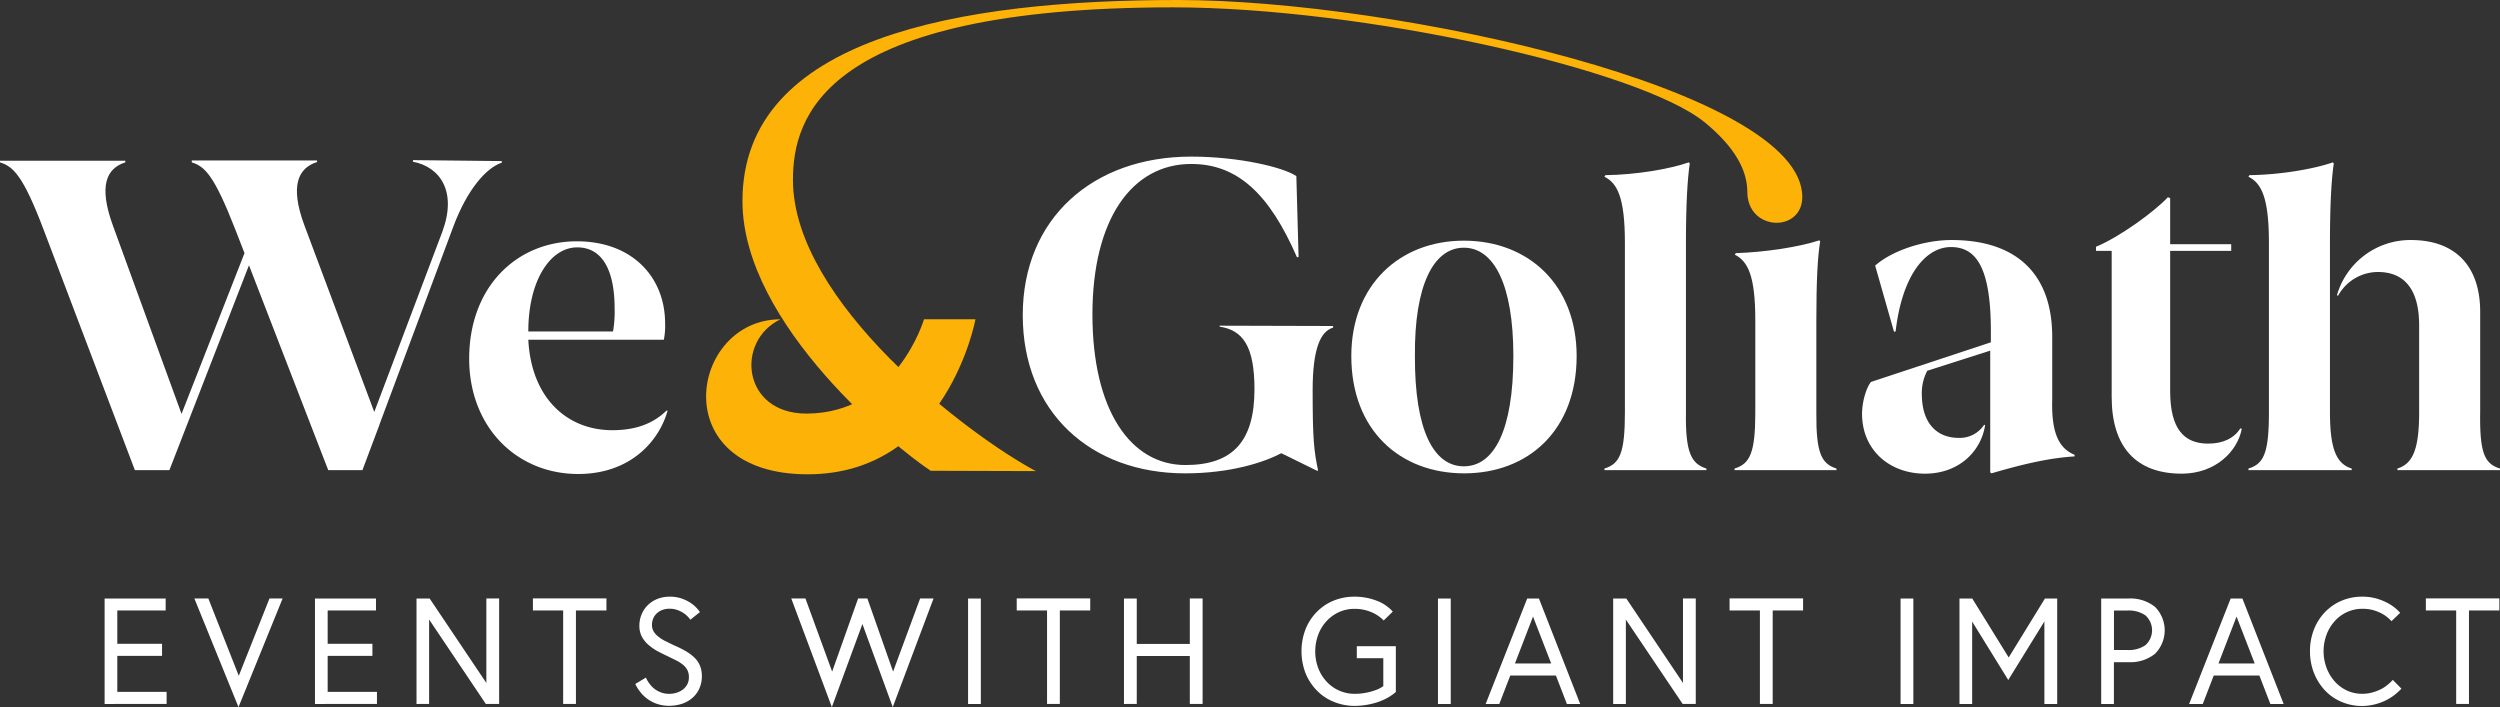
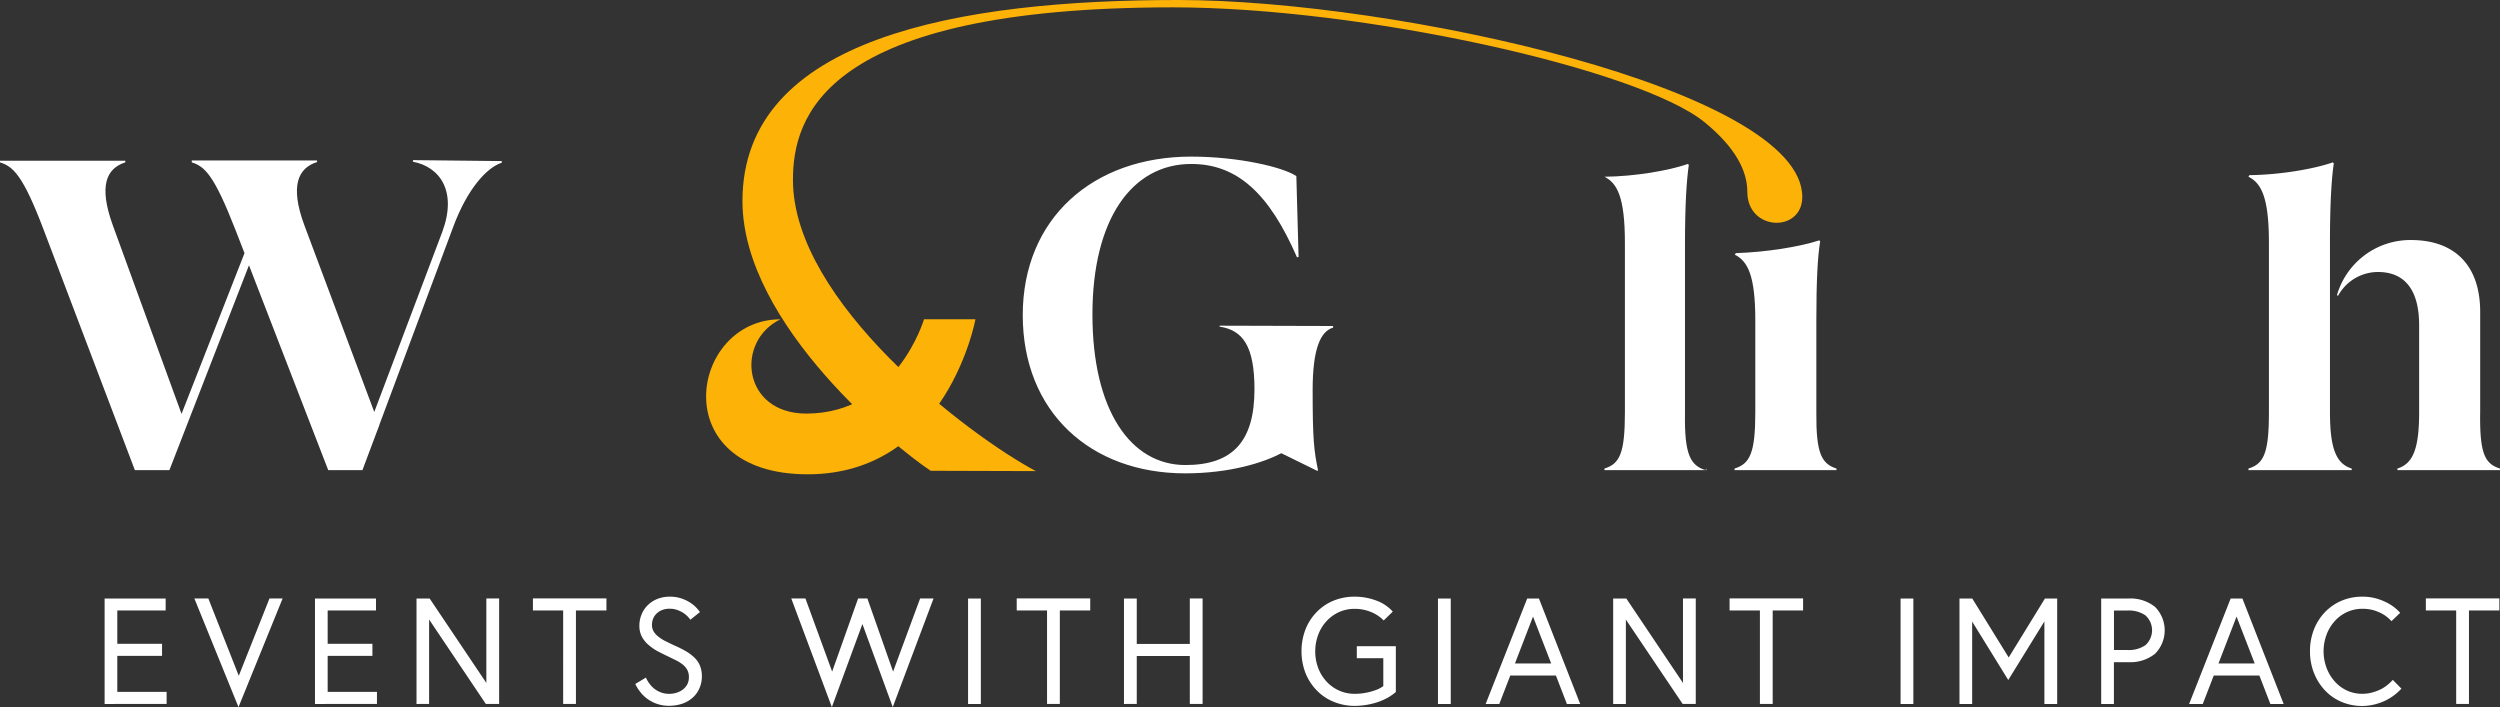
<svg xmlns="http://www.w3.org/2000/svg" id="svg2" viewBox="0 0 782.2 221.21">
  <rect x="0" y="0" width="782.2" height="221.21" fill="#333333" stroke="none" />
  <defs>
    <style>.cls-1{fill:#fff}.cls-2{fill:#fcb207}</style>
  </defs>
  <g id="g20">
    <g id="g26">
      <path id="path28" d="M157 50.4v.5c-4.9 1.6-10.9 8.5-15.2 20.1l-23.1 61.9v.1l-.8 2.1-4.5 12h-10.7L77.9 83 53 147.1H42.2L13.7 72C7.2 54.8 4.1 52.1 0 50.8v-.5h39.2v.5c-5.9 1.9-8.4 7.3-3.9 19.7l21.5 59 19.7-50.3-2.8-7.2C67 54.8 64.1 52.1 60 50.8v-.6h39.2v.5c-6 1.9-8.5 7.5-4 19.7l21.9 58.5 21.3-56.4c4.7-12.7-.8-20.3-9.2-21.9v-.5Z" class="cls-1" />
    </g>
    <g id="g30">
-       <path id="path32" d="M165.3 103.7h26.5a34.9 34.9 0 0 0 .5-7.2c0-11.7-3.7-19.1-11.7-19.1-8.4 0-15.3 10.3-15.3 26.3m43.6 24.7c-2.5 9.2-11.3 19.9-28 19.9-19.1 0-34.1-14.5-34.1-36.1 0-22.4 14.8-36.7 33.7-36.7 17.3 0 27.6 11.2 27.6 25.7a22 22 0 0 1-.4 5.1h-42.4c.9 18 11.9 28.3 26.3 28.3 7.2 0 12.7-2 16.9-6.1h.4Z" class="cls-1" />
-     </g>
+       </g>
    <g id="g34">
      <path id="path36" d="M417.1 102v.5c-4 1.2-6.4 6.7-6.4 19.6 0 15.3.4 18.9 1.7 25.1l-.3.1-11.2-5.5c-5.5 2.9-16 6.3-30.1 6.3-29.6 0-50.8-19.2-50.8-49.5S342 49 372.7 49c14.8 0 28.8 3.3 32.9 6.1l.7 25.3-.5.1c-8.7-20-18.7-29.2-33.1-29.2-18.5 0-30.9 17.2-30.9 47.1s11.9 47.1 29.1 47.1c14.7 0 21.6-7.3 21.6-23.7 0-13.6-3.7-18.5-10.9-19.6v-.3Z" class="cls-1" />
    </g>
    <g id="g38">
-       <path id="path40" d="M473.5 111.4c0-22.4-6.1-33.9-15.5-33.9s-15.5 11.6-15.3 33.9c-.1 23.3 5.9 34.5 15.3 34.5s15.5-11.1 15.5-34.5m19.8 0c0 23.2-15.1 36.7-35.2 36.7s-35.3-13.5-35.3-36.7c0-22.3 15.2-36.1 35.2-36.1 20.3 0 35.3 13.9 35.3 36.1" class="cls-1" />
-     </g>
+       </g>
    <g id="g42">
-       <path id="path44" d="M533.9 146.6v.5H502v-.5c4.8-1.5 6.4-4.8 6.4-17.6V76c0-14.3-2.4-18.7-6.4-20.7l.3-.5c9.5-.1 20.1-1.9 26.1-4l.3.3c-.7 4.8-1.2 12.4-1.2 24.9v52.9c-.2 12.8 1.7 16.2 6.4 17.7" class="cls-1" />
+       <path id="path44" d="M533.9 146.6v.5H502v-.5c4.8-1.5 6.4-4.8 6.4-17.6V76c0-14.3-2.4-18.7-6.4-20.7c9.5-.1 20.1-1.9 26.1-4l.3.3c-.7 4.8-1.2 12.4-1.2 24.9v52.9c-.2 12.8 1.7 16.2 6.4 17.7" class="cls-1" />
    </g>
    <g id="g46">
      <path id="path48" d="M574.6 146.6v.5h-31.9v-.5c4.8-1.5 6.5-4.8 6.5-17.6v-28.8c0-14.1-2.4-18.5-6.4-20.5l.3-.5c9.5-.3 20.1-2 26.1-4l.3.3c-.8 4.8-1.2 12.4-1.2 24.8v28.8c-.1 12.7 1.6 16 6.3 17.5" class="cls-1" />
    </g>
    <g id="g50">
-       <path id="path52" d="M649.1 142.3v.5c-8.1.5-16.5 2.5-26 5.3l-.4-.3v-38.1L603 116a15 15 0 0 0-1.7 7.5c.1 9.5 5.2 13.5 11.5 13.5a9.08 9.08 0 0 0 8-4.1l.3.1c-1.2 8.1-8.1 15.2-18.8 15.2-11.2 0-19.7-7.5-19.7-18.7 0-4.1 1.5-8.5 2.8-10l37.5-12.4v-3.5c0-20.3-4.8-26.3-12.5-26.3s-15.2 8.4-17.3 26.4l-.5.1-5.9-20.7c5.3-4.7 15.3-8 23.9-8 20.1 0 31.5 10.4 31.5 30.3V125c-.3 10.7 2.2 15.3 7 17.3" class="cls-1" />
-     </g>
+       </g>
    <g id="g54">
-       <path id="path56" d="M701.4 134.2c-1.3 6.9-8.1 14-18.8 14-14.3 0-21.9-8.4-21.9-24V78.5h-4.9v-1.3c7.1-2.9 18.1-10.8 22.5-15.5l.7.3v14.4h19.1v2.1H679v43.9c0 11.9 4.4 16.4 11.9 16.4 4.7 0 8.1-1.7 10.1-4.8Z" class="cls-1" />
-     </g>
+       </g>
    <g id="g58">
      <path id="path60" d="M782.2 146.6v.5h-32.1v-.5c4.8-1.5 6.8-6 6.8-17.6v-27.2c0-11.5-4.8-16.7-12.9-16.7a14.28 14.28 0 0 0-12.5 7.5l-.3-.3a23.91 23.91 0 0 1 23.1-17.2c13.9 0 21.7 8.1 21.7 22.5v31.3c-.2 12.9 1.4 16.2 6.2 17.7m-46.4 0v.5h-32.3v-.5c4.8-1.5 6.4-4.8 6.4-17.6V76c0-14.3-2.4-18.7-6.4-20.7l.3-.5c9.5-.1 20.1-1.9 26.1-4l.3.3c-.7 4.8-1.2 12.4-1.2 24.9v52.9c0 11.6 2 16.2 6.8 17.7" class="cls-1" />
    </g>
    <g id="g62">
      <path id="path64" d="M244.2 99.9c-28.4 0-36.5 48.5 8.5 48.5 43.6 0 52.5-48.5 52.5-48.5h-16.1s-8.7 29.5-36.8 29.5c-20.1 0-22.3-22.7-8.1-29.5" class="cls-2" />
    </g>
    <g id="g66">
      <path id="path68" d="M291.2 147.3c-10-6.5-58.9-45.5-58.9-84.4C232.3 11.7 300.4 0 368.6 0s195.3 28.1 195.3 61.6c0 11.3-17.2 10.8-17.2-1.6 0-6.7-3.9-14-13.3-21.7C513 21.6 426.3 2.3 367 2.3c-109.7 0-118.9 34.5-118.9 54 0 38.3 55.1 80 76 91.1l-32.9-.1" class="cls-2" />
    </g>
    <path d="M32.73 220.26v-33h19.1V191H36.7v10.43h14v3.78h-14v11.26h15.43v3.77Zm28.08-33.02h4.37l9.53 24.2 9.61-24.2h4.11l-13.81 34Zm37.74 33.02v-33h19.09V191h-15.12v10.43h14v3.78h-14v11.26h15.42v3.77Zm31.77 0v-33h4.11l17.74 26.42v-26.44h4v33H152l-17.74-26.41v26.41ZM166.74 191v-3.78h23V191h-9.54v29.24h-4V191Zm32.03 23 3.32-2a9.07 9.07 0 0 0 1.11 1.89 8.51 8.51 0 0 0 1.57 1.64 7.87 7.87 0 0 0 2.08 1.13 7.33 7.33 0 0 0 2.52.43 7.63 7.63 0 0 0 2.28-.34 6.4 6.4 0 0 0 2-1 5.06 5.06 0 0 0 1.38-1.61 4.81 4.81 0 0 0 .51-2.31 4.6 4.6 0 0 0-.49-2.19 5.31 5.31 0 0 0-1.33-1.63 11.77 11.77 0 0 0-2.06-1.34l-2.54-1.24c-1.28-.61-2.36-1.15-3.23-1.61a15.17 15.17 0 0 1-2.93-2 9.1 9.1 0 0 1-2.13-2.6 7.38 7.38 0 0 1-.78-3.48 9 9 0 0 1 .6-3.27 8.63 8.63 0 0 1 1.8-2.9 9.06 9.06 0 0 1 3-2.08 10.16 10.16 0 0 1 4.14-.8 11 11 0 0 1 3.25.44 12.21 12.21 0 0 1 2.66 1.15 10.38 10.38 0 0 1 2.08 1.56 11.75 11.75 0 0 1 1.42 1.66l-3 2.4a8 8 0 0 0-1.06-1.22 7.06 7.06 0 0 0-1.48-1.11 9 9 0 0 0-1.82-.81 7.15 7.15 0 0 0-2.12-.3 6.07 6.07 0 0 0-2.38.42 5.09 5.09 0 0 0-1.74 1.12 4.49 4.49 0 0 0-1.07 1.63 5.32 5.32 0 0 0-.34 1.87 3.92 3.92 0 0 0 .51 2.05 6.12 6.12 0 0 0 1.47 1.63 11.45 11.45 0 0 0 2.31 1.45c1.3.65 2.32 1.14 3.07 1.48a31.07 31.07 0 0 1 3.44 1.75 13.86 13.86 0 0 1 2.59 2 7.26 7.26 0 0 1 1.64 2.47 8.64 8.64 0 0 1 .58 3.2 9.25 9.25 0 0 1-.79 3.89 8.5 8.5 0 0 1-2.15 2.92 9.49 9.49 0 0 1-3.25 1.85 12.88 12.88 0 0 1-4 .64 11.61 11.61 0 0 1-3.83-.6 11.09 11.09 0 0 1-5.29-3.78 11.69 11.69 0 0 1-1.52-2.45Zm48.8-26.76H252l8.36 22.89 8.13-22.89h2.89l8.05 22.89 8.46-22.89h4.2l-12.77 34-9.49-26-9.56 26Zm55.32 33.02v-33h4v33ZM318.11 191v-3.78h23V191h-9.51v29.24h-4V191Zm33.56 29.26v-33h4v14.21h16.6v-14.23h4v33h-4v-15h-16.6v15Zm56.74-9.81a19.3 19.3 0 0 1 0-13.4 16.24 16.24 0 0 1 3.42-5.41 15.55 15.55 0 0 1 5.26-3.64 17.13 17.13 0 0 1 6.77-1.31 19 19 0 0 1 6.72 1.2 12.66 12.66 0 0 1 5.19 3.47l-2.84 2.77a11.71 11.71 0 0 0-3.93-2.63 13.11 13.11 0 0 0-5.22-1 11.62 11.62 0 0 0-5 1.09 12.14 12.14 0 0 0-3.88 2.92 12.92 12.92 0 0 0-2.52 4.26 15 15 0 0 0-.87 5.07 14.73 14.73 0 0 0 .87 5 12.93 12.93 0 0 0 2.52 4.24 11.84 11.84 0 0 0 9.1 4 18.6 18.6 0 0 0 2.12-.13 22.79 22.79 0 0 0 2.36-.44 20.08 20.08 0 0 0 2.33-.74 9.14 9.14 0 0 0 2-1.1v-8.73h-8.29v-3.76h12.21v14.33a15.19 15.19 0 0 1-2.77 1.91 18.55 18.55 0 0 1-3.21 1.36 23.77 23.77 0 0 1-6.79 1.08 17.24 17.24 0 0 1-6.81-1.34 15.32 15.32 0 0 1-5.26-3.61 16.61 16.61 0 0 1-3.48-5.46Zm41.5 9.81v-33h4v33Zm14.92 0 13-33h3.67l12.91 33h-4.16l-3.44-8.91h-14.27l-3.44 8.91Zm9.17-12.68h11.33l-5.68-14.67Zm30.73 12.68v-33h4.11l17.73 26.42v-26.44h4v33h-4.11l-17.76-26.39v26.41ZM541.15 191v-3.78h23V191h-9.51v29.24h-4V191Zm53.5 29.26v-33h4v33Zm18.43 0v-33h4l11.4 18.45 11.34-18.45h3.83v33h-4v-25.83l-11.31 18.33-11.29-18.29v25.79Zm44.34 0v-33H666a12.35 12.35 0 0 1 8.24 2.6 10.41 10.41 0 0 1 0 14.72 12.35 12.35 0 0 1-8.24 2.6h-4.6v13.1Zm4-16.88h4.34a9.07 9.07 0 0 0 5.5-1.52 6.26 6.26 0 0 0 0-9.32 9.07 9.07 0 0 0-5.5-1.52h-4.34Zm23.51 16.88 13-33h3.67l12.91 33h-4.16l-3.44-8.91h-14.27l-3.44 8.91Zm9.19-12.68h11.33l-5.68-14.67Zm28.63-3.83a18.34 18.34 0 0 1 1.2-6.7 16.68 16.68 0 0 1 3.37-5.41 15.91 15.91 0 0 1 5.2-3.64 16.45 16.45 0 0 1 6.58-1.31 15.87 15.87 0 0 1 4 .46 17.55 17.55 0 0 1 3.33 1.22 14.57 14.57 0 0 1 2.67 1.63 13.69 13.69 0 0 1 1.87 1.75l-2.73 2.6a11.16 11.16 0 0 0-3.81-2.76 12.15 12.15 0 0 0-5.22-1.11 11.46 11.46 0 0 0-8.84 4 13.12 13.12 0 0 0-2.49 4.24 14.9 14.9 0 0 0 0 10.09 13.41 13.41 0 0 0 2.49 4.26 11.77 11.77 0 0 0 3.81 2.92 11.16 11.16 0 0 0 4.92 1.08 11.3 11.3 0 0 0 3.14-.41 15.33 15.33 0 0 0 2.66-1 11.83 11.83 0 0 0 2.14-1.4 15.82 15.82 0 0 0 1.62-1.54l2.7 2.74a19.56 19.56 0 0 1-2.08 1.91 16.65 16.65 0 0 1-2.79 1.75 17.26 17.26 0 0 1-3.44 1.26 16.4 16.4 0 0 1-10.55-.83 15.08 15.08 0 0 1-5.13-3.61 17.29 17.29 0 0 1-3.4-5.44 18.33 18.33 0 0 1-1.22-6.75ZM759 191v-3.78h23V191h-9.51v29.24h-4V191Z" class="cls-1" style="isolation:isolate" />
  </g>
</svg>